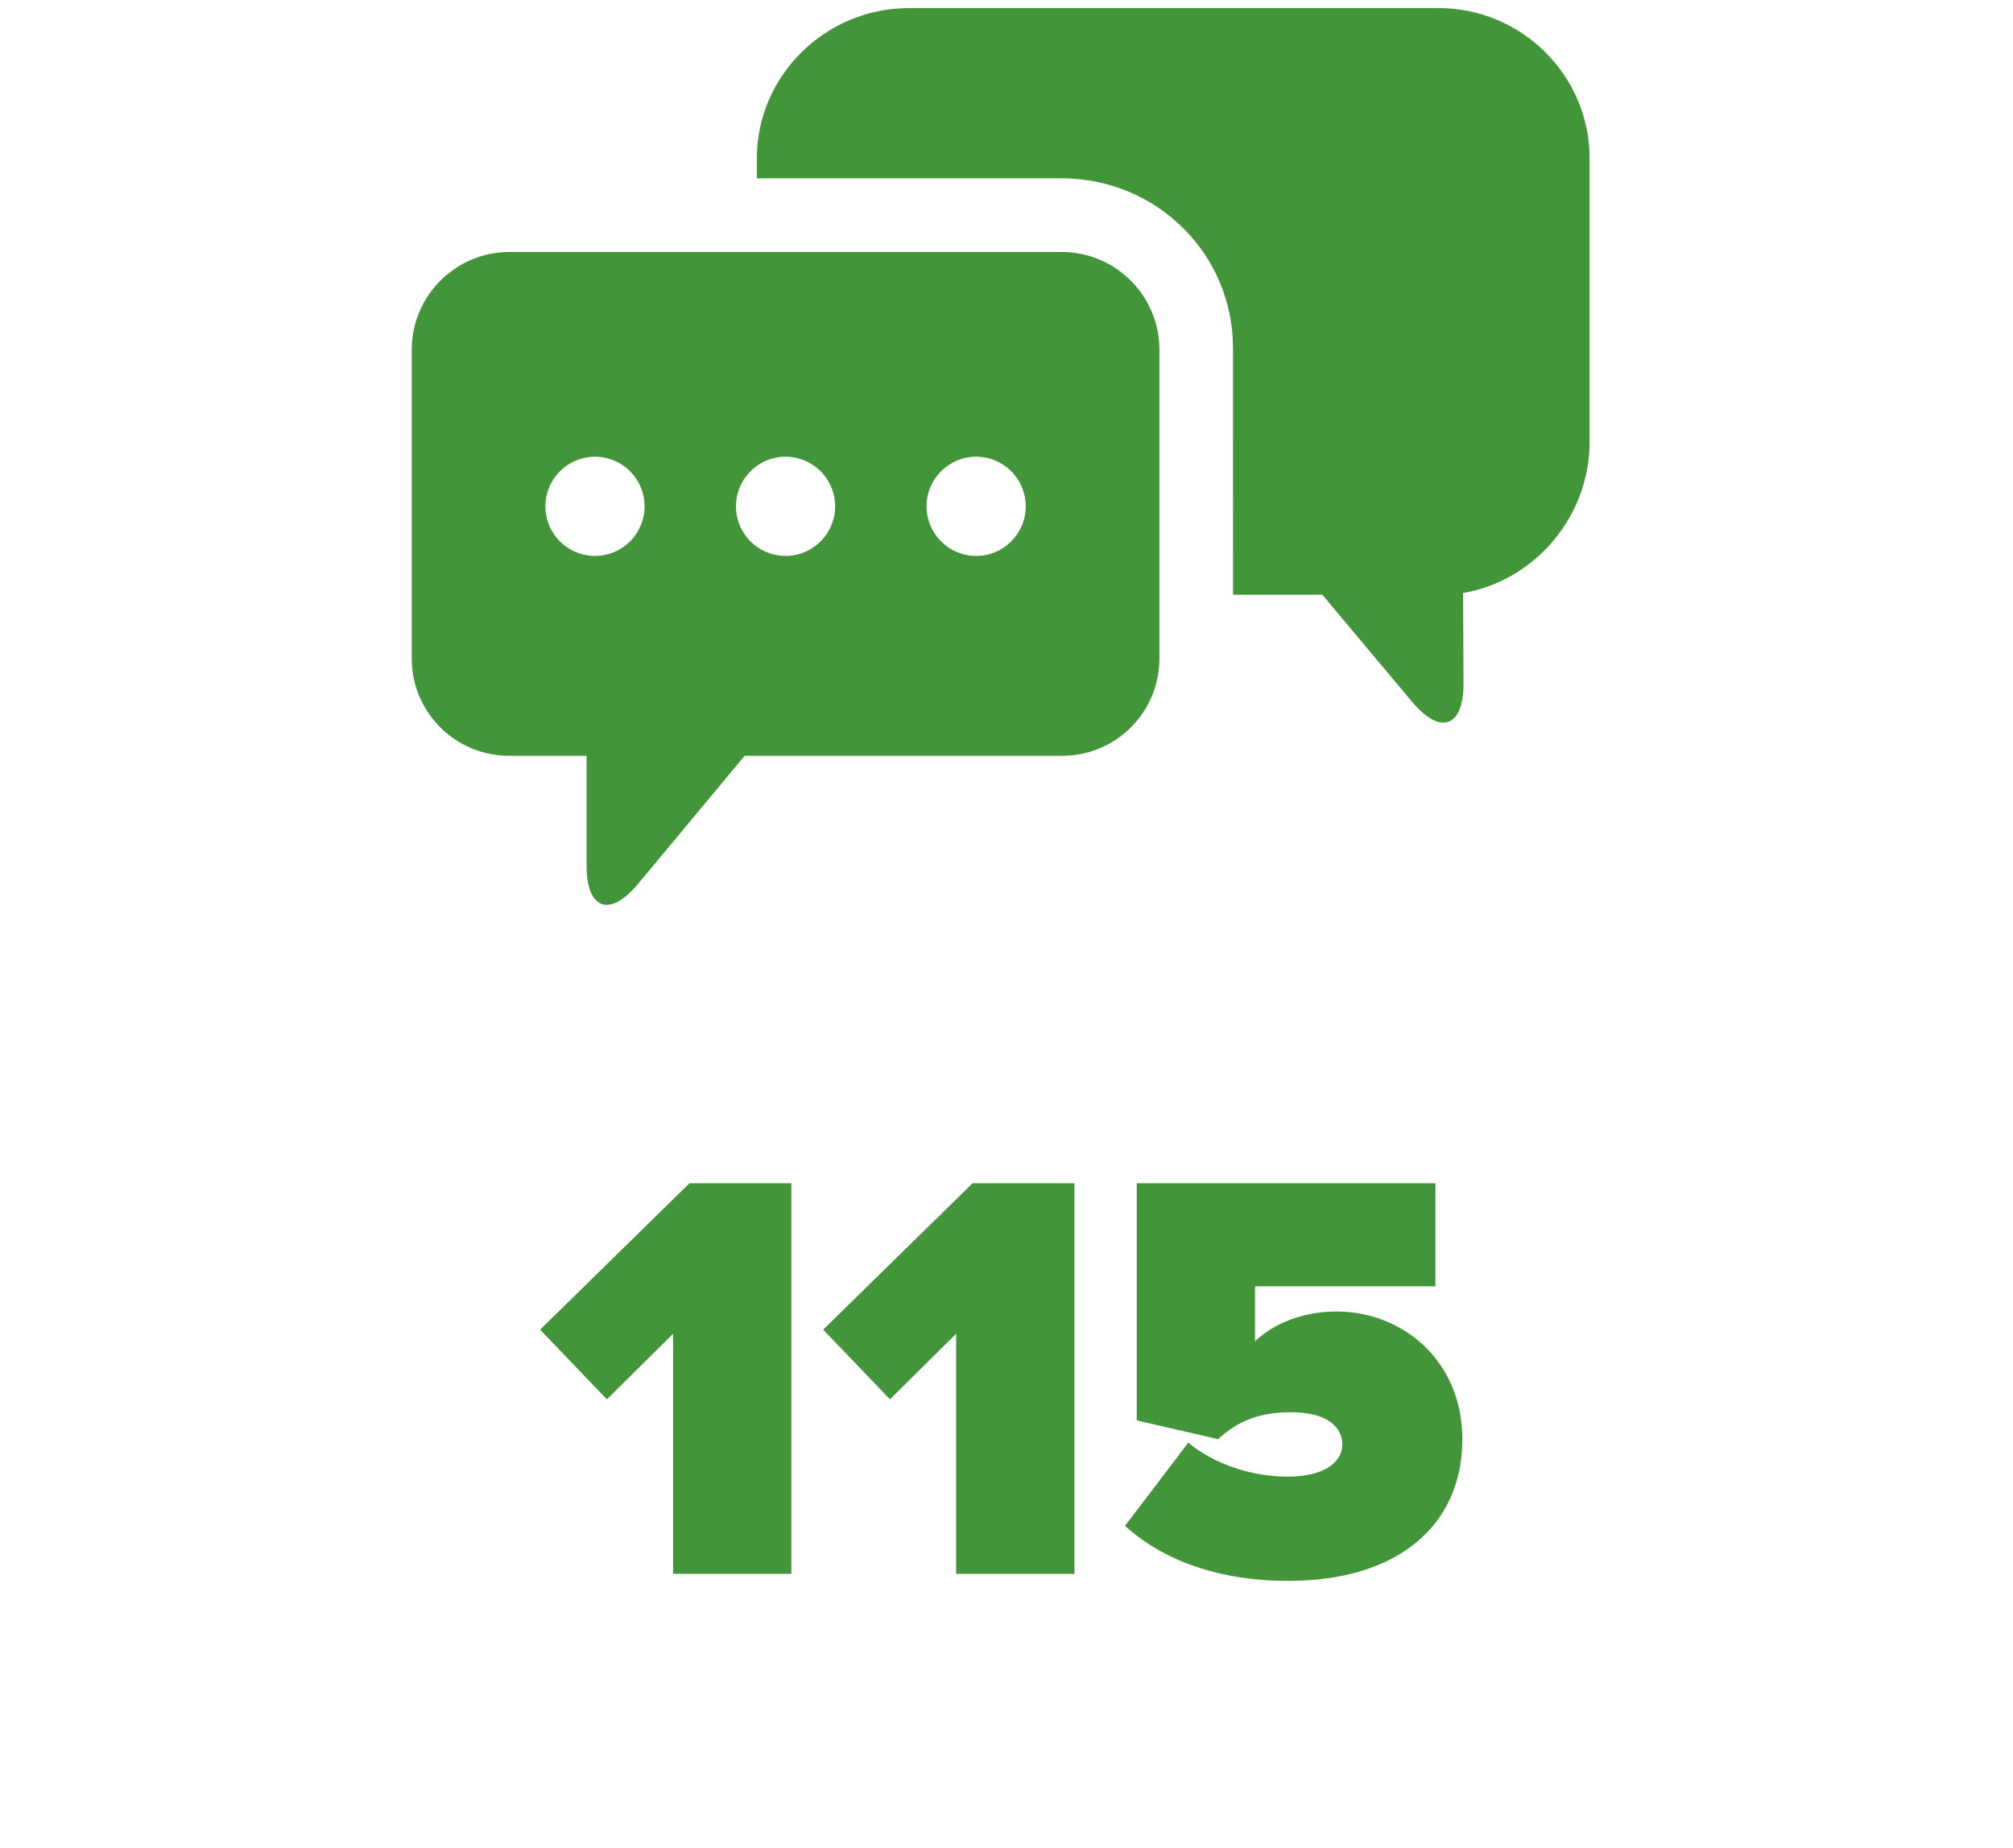
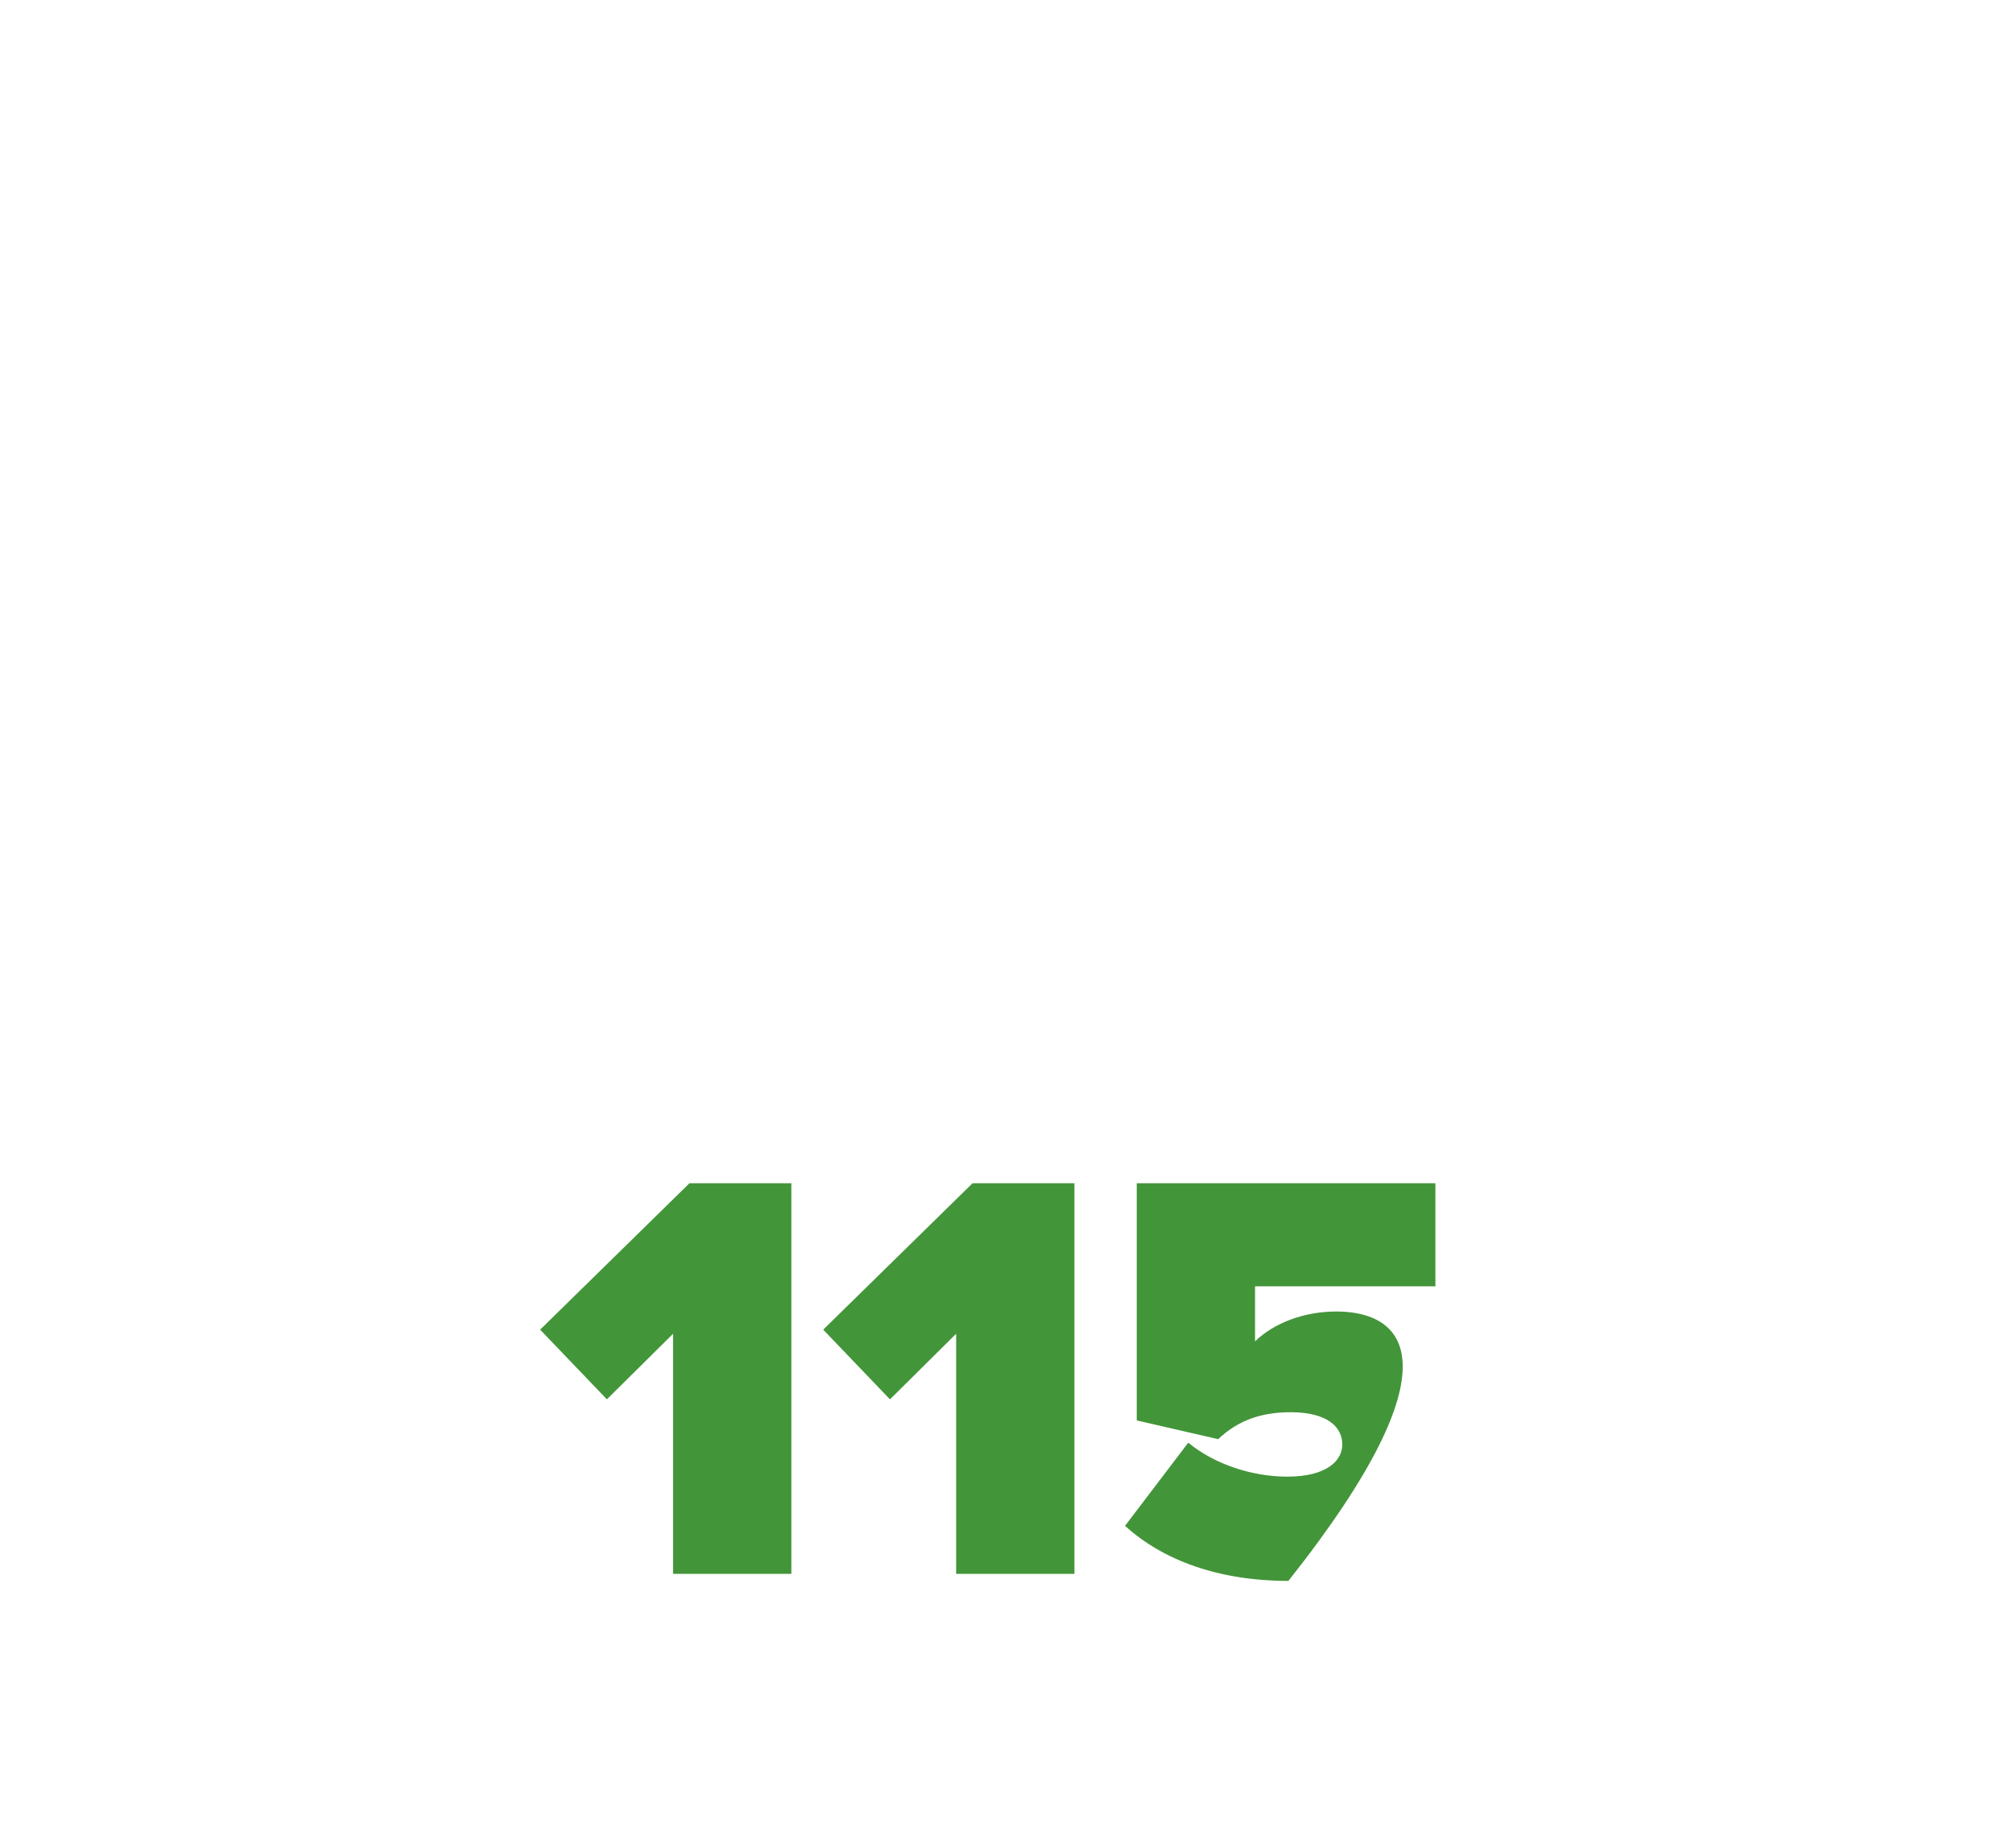
<svg xmlns="http://www.w3.org/2000/svg" width="220" height="202" viewBox="0 0 220 202" fill="none">
-   <path d="M86.487 172V129.312H75.351L59.031 145.312L66.327 152.928L73.559 145.76V172H86.487ZM117.425 172V129.312H106.289L89.969 145.312L97.265 152.928L104.497 145.76V172H117.425ZM140.81 172.768C152.778 172.768 159.818 166.688 159.818 157.28C159.818 148.768 153.354 143.328 146.058 143.328C142.474 143.328 139.21 144.608 137.162 146.592V140.576H156.874V129.312H124.234V155.232L133.13 157.28C135.306 155.232 137.802 154.336 141.066 154.336C145.034 154.336 146.698 155.936 146.698 157.856C146.698 159.648 144.97 161.376 140.682 161.376C136.97 161.376 132.81 160.096 129.866 157.664L122.954 166.752C127.114 170.528 133.194 172.768 140.81 172.768Z" fill="#439539" />
-   <path d="M116.052 27.536H55.66C49.767 27.556 44.995 32.338 45 38.237V71.978C45 74.799 46.126 77.504 48.127 79.501C50.124 81.492 52.839 82.608 55.66 82.598H64.108V94.576C64.108 99.413 66.642 100.313 69.74 96.587L81.381 82.598H116.053C118.874 82.608 121.589 81.492 123.585 79.501C125.587 77.504 126.713 74.799 126.713 71.978V38.237C126.718 32.339 121.946 27.556 116.053 27.536L116.052 27.536ZM65.028 60.755C62.835 60.755 60.859 59.432 60.019 57.411C59.18 55.384 59.642 53.051 61.196 51.502C62.745 49.949 65.078 49.486 67.104 50.326C69.126 51.165 70.448 53.142 70.448 55.334C70.448 56.772 69.875 58.15 68.859 59.166C67.844 60.181 66.466 60.755 65.028 60.755L65.028 60.755ZM85.856 60.755C83.664 60.755 81.687 59.432 80.848 57.411C80.008 55.384 80.471 53.051 82.024 51.502C83.573 49.949 85.906 49.486 87.933 50.326C89.954 51.165 91.277 53.142 91.277 55.334C91.277 56.772 90.704 58.15 89.688 59.166C88.672 60.181 87.294 60.755 85.856 60.755L85.856 60.755ZM106.684 60.755C104.492 60.755 102.516 59.432 101.676 57.411C100.836 55.384 101.299 53.051 102.853 51.502C104.401 49.949 106.735 49.486 108.761 50.326C110.783 51.165 112.105 53.142 112.105 55.334C112.105 58.326 109.676 60.755 106.684 60.755L106.684 60.755Z" fill="#439539" />
-   <path d="M157.236 0.885H99.308C90.242 0.885 82.714 8.247 82.714 17.314V19.491H116.062C126.371 19.491 134.754 27.718 134.754 38.036L134.759 64.998H144.519L154.325 76.694C157.432 80.405 159.967 79.485 159.947 74.643L159.901 64.807C167.715 63.48 173.729 56.455 173.729 48.294V17.319C173.729 8.247 166.302 0.885 157.237 0.885L157.236 0.885Z" fill="#439539" />
+   <path d="M86.487 172V129.312H75.351L59.031 145.312L66.327 152.928L73.559 145.76V172H86.487ZM117.425 172V129.312H106.289L89.969 145.312L97.265 152.928L104.497 145.76V172H117.425ZM140.81 172.768C159.818 148.768 153.354 143.328 146.058 143.328C142.474 143.328 139.21 144.608 137.162 146.592V140.576H156.874V129.312H124.234V155.232L133.13 157.28C135.306 155.232 137.802 154.336 141.066 154.336C145.034 154.336 146.698 155.936 146.698 157.856C146.698 159.648 144.97 161.376 140.682 161.376C136.97 161.376 132.81 160.096 129.866 157.664L122.954 166.752C127.114 170.528 133.194 172.768 140.81 172.768Z" fill="#439539" />
</svg>